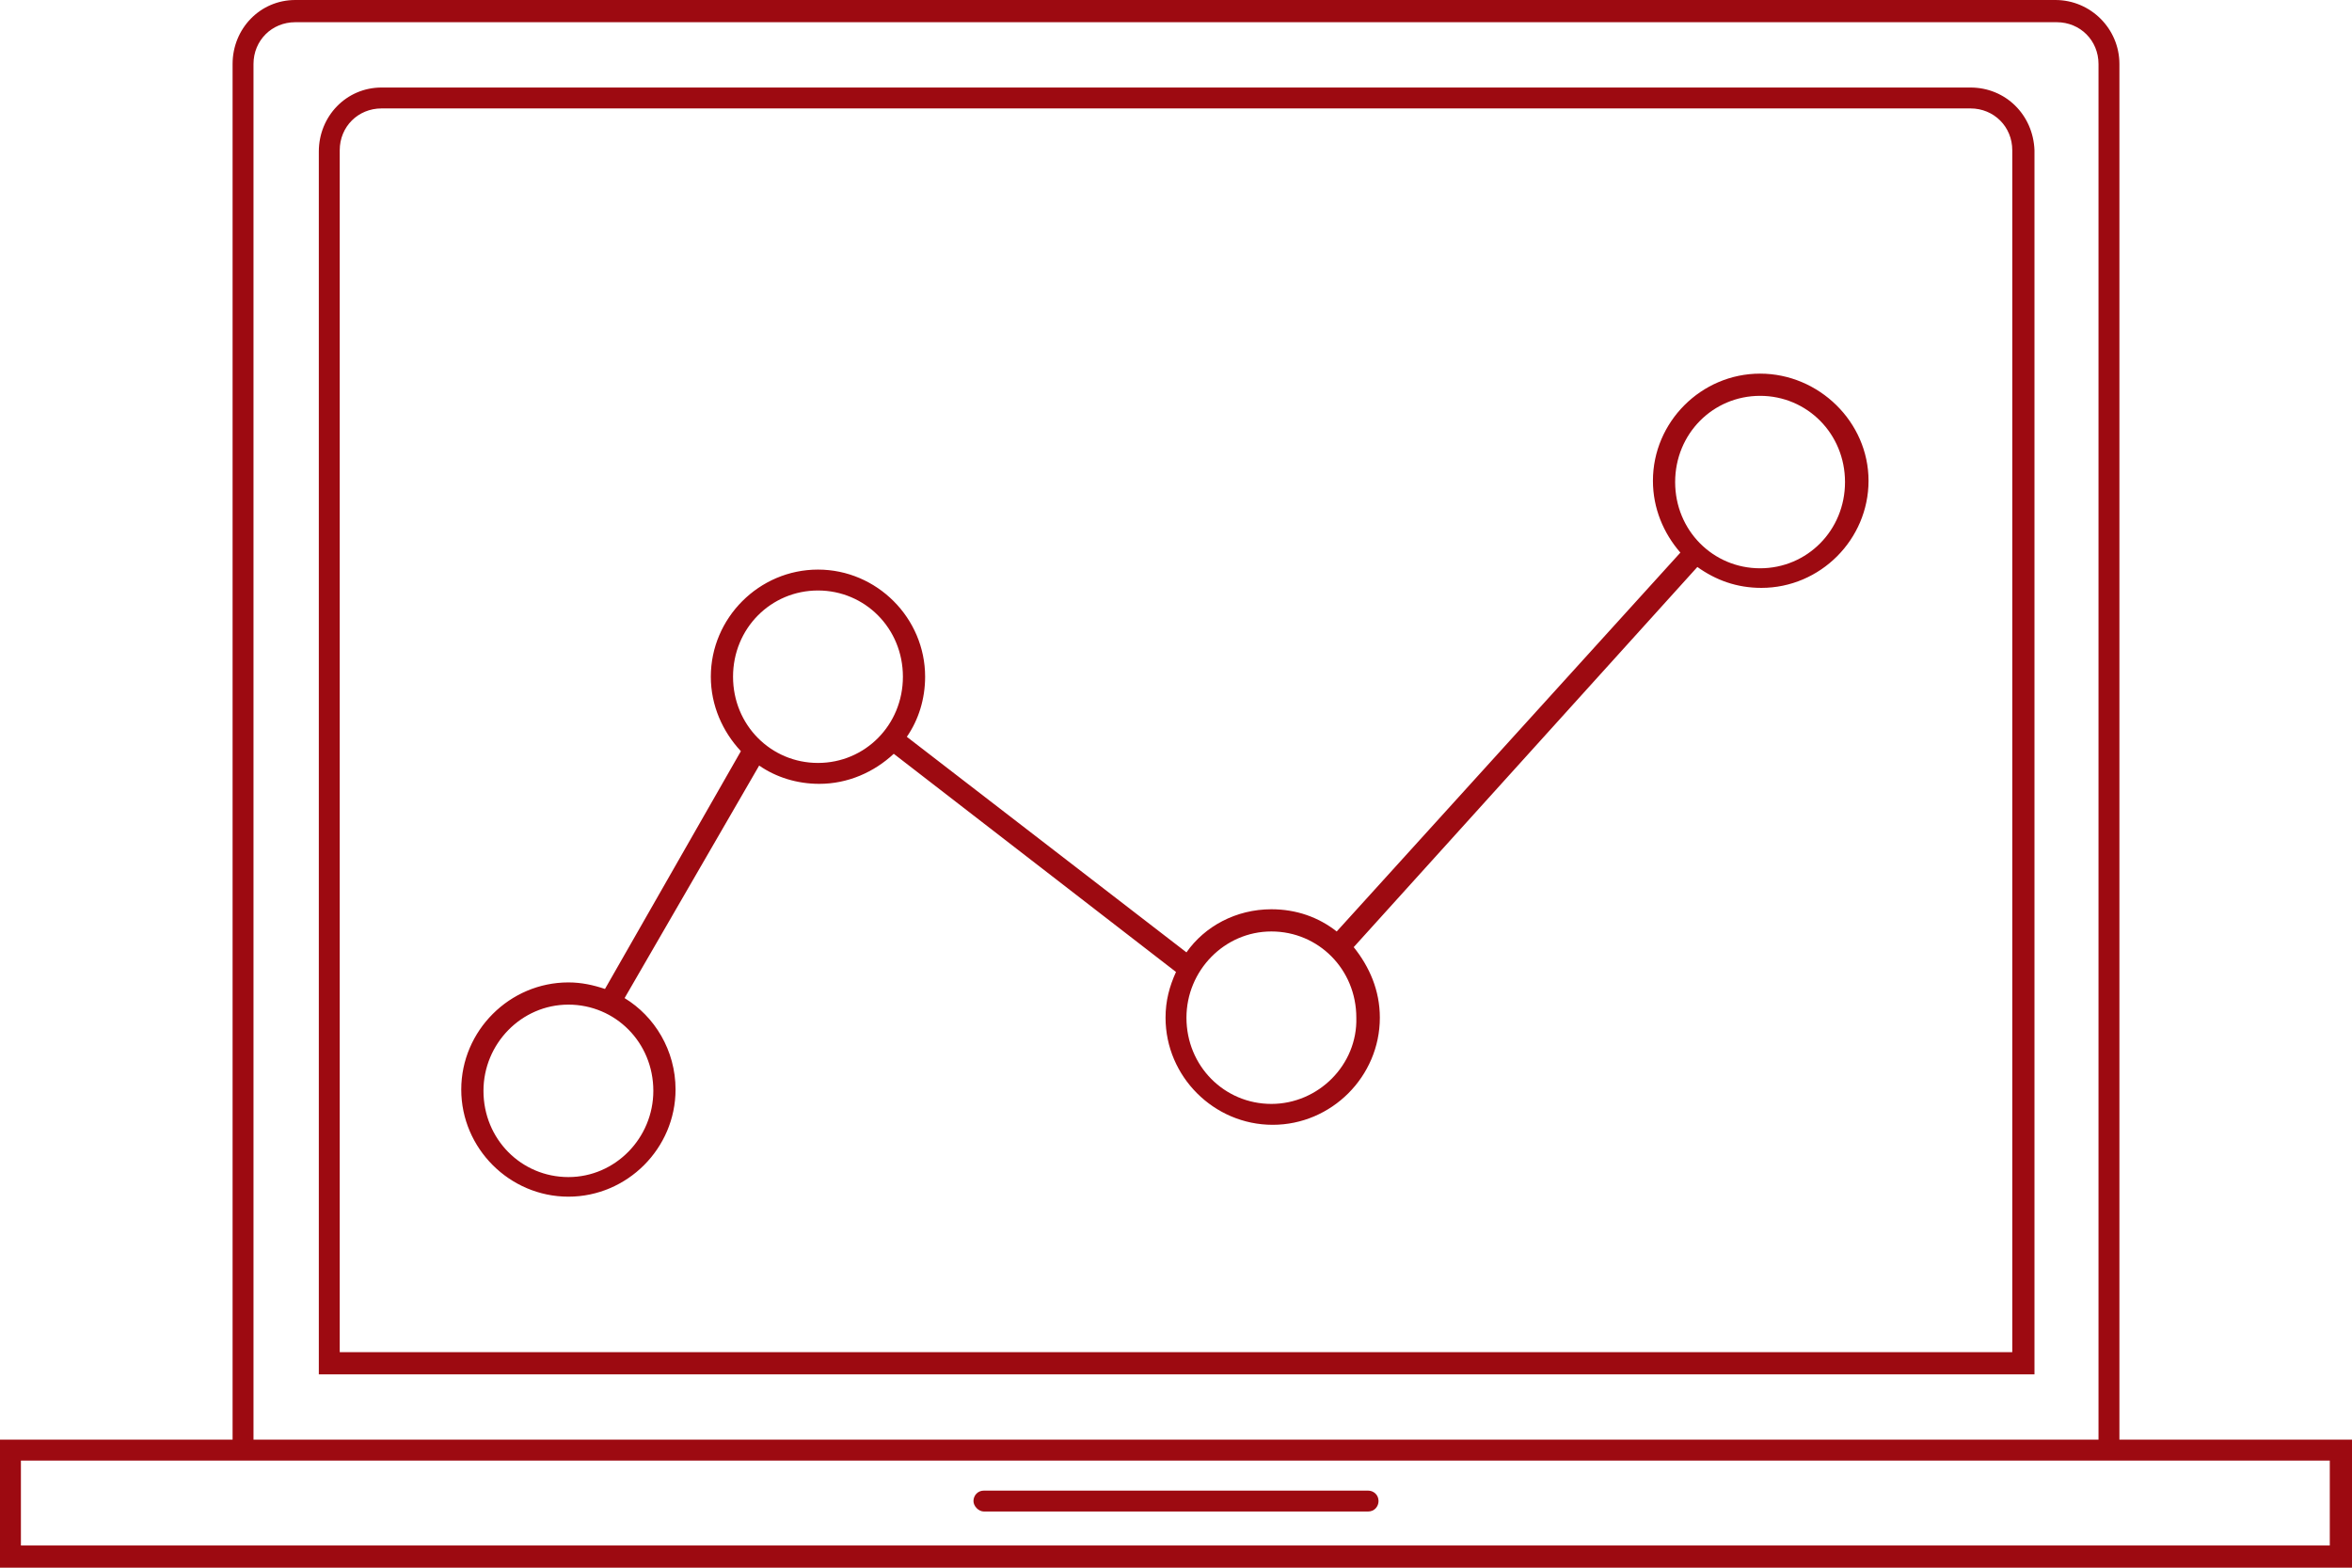
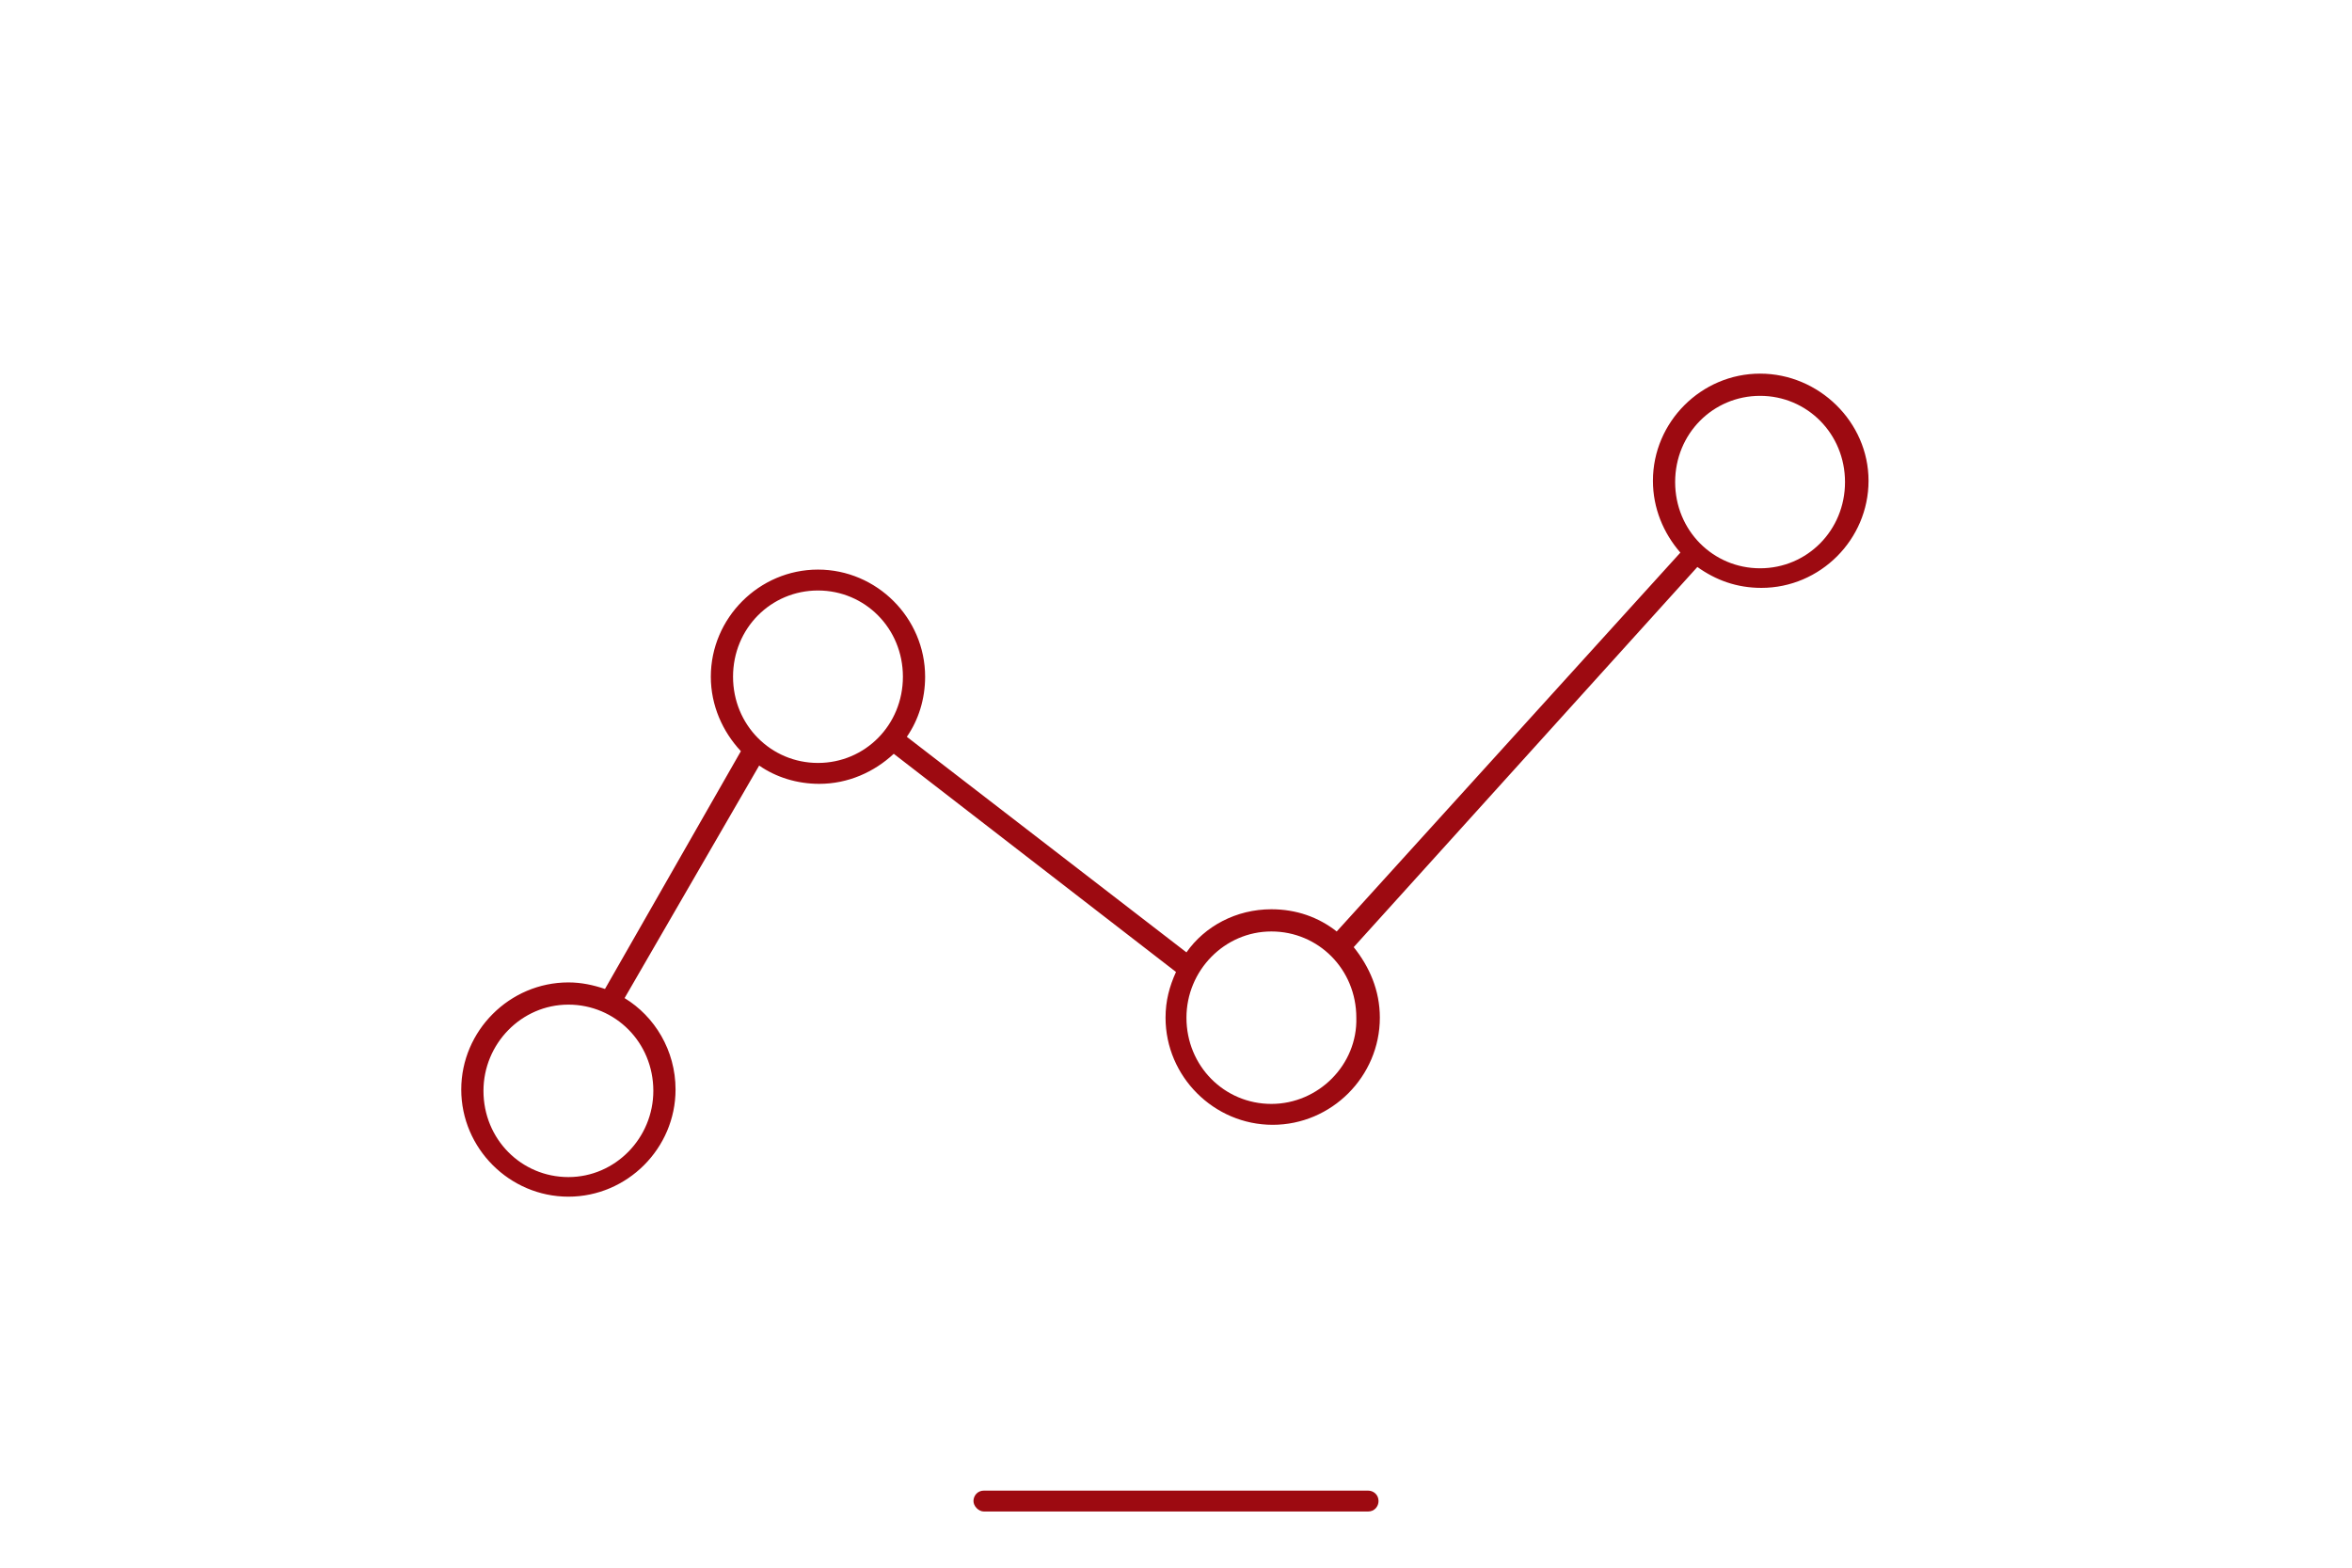
<svg xmlns="http://www.w3.org/2000/svg" x="0" y="0" version="1.1" viewBox="0 0 180 120" xml:space="preserve" fill="#9d0a11">
-   <path d="M162.2,110.2V4.9c0-2.7-2.2-4.9-4.9-4.9H22.6c-2.7,0-4.8,2.2-4.8,4.9v105.3H0v9.8h180v-9.8H162.2z M19.4,4.9   c0-1.8,1.4-3.2,3.2-3.2h134.8c1.8,0,3.2,1.4,3.2,3.2v105.3H19.4V4.9z M178.4,118.3H1.6v-6.5h176.7V118.3z" />
  <path d="M134.7,28.6c-4.5,0-8.2,3.7-8.2,8.2c0,2.1,0.8,4,2.1,5.5l-26.3,29c-1.4-1.1-3.1-1.7-5-1.7   c-2.7,0-5.1,1.3-6.5,3.3L69.4,56.4c0,0,0,0,0,0c0.9-1.3,1.4-2.9,1.4-4.6c0-4.5-3.7-8.2-8.2-8.2s-8.2,3.7-8.2,8.2   c0,2.2,0.9,4.2,2.3,5.7L46.3,75.7h0c-0.9-0.3-1.8-0.5-2.8-0.5c-4.5,0-8.2,3.7-8.2,8.2s3.7,8.2,8.2,8.2s8.2-3.7,8.2-8.2   c0-3-1.6-5.6-3.9-7l10.3-17.8c0,0,0,0,0,0c1.3,0.9,2.9,1.4,4.6,1.4c2.2,0,4.2-0.9,5.7-2.3c0,0,0,0,0,0L90,74.4   c-0.5,1.1-0.8,2.2-0.8,3.5c0,4.5,3.7,8.2,8.2,8.2s8.2-3.7,8.2-8.2c0-2.1-0.8-3.9-2-5.4l0,0l26.3-29.1c1.4,1,3,1.6,4.9,1.6   c4.5,0,8.2-3.7,8.2-8.2S139.2,28.6,134.7,28.6z M50,83.5c0,3.6-2.9,6.6-6.5,6.6c-3.6,0-6.5-2.9-6.5-6.6c0-3.6,2.9-6.6,6.5-6.6   C47.1,76.9,50,79.8,50,83.5z M47,76C47,76,47,76,47,76C47,76,47,76,47,76z M57.4,58.1C57.4,58.1,57.4,58.1,57.4,58.1   C57.4,58.1,57.4,58.1,57.4,58.1z M62.6,58.4c-3.6,0-6.5-2.9-6.5-6.6s2.9-6.6,6.5-6.6c3.6,0,6.5,2.9,6.5,6.6S66.2,58.4,62.6,58.4z    M68.9,57.1C68.9,57.1,68.9,57.1,68.9,57.1C68.9,57.1,68.9,57.1,68.9,57.1z M90.3,73.7C90.3,73.7,90.3,73.7,90.3,73.7   C90.3,73.7,90.3,73.7,90.3,73.7z M97.3,84.5c-3.6,0-6.5-2.9-6.5-6.6c0-3.6,2.9-6.6,6.5-6.6s6.5,2.9,6.5,6.6   C103.9,81.5,100.9,84.5,97.3,84.5z M129.2,42.9C129.2,42.9,129.2,42.9,129.2,42.9C129.2,42.9,129.2,42.9,129.2,42.9z M134.7,43.5   c-3.6,0-6.5-2.9-6.5-6.6s2.9-6.6,6.5-6.6s6.5,2.9,6.5,6.6S138.3,43.5,134.7,43.5z" />
-   <path d="M150.8,6.7H29.2c-2.7,0-4.8,2.2-4.8,4.9v93.6h131.3V11.5C155.6,8.8,153.5,6.7,150.8,6.7z M154,103.5H26V11.5   c0-1.8,1.4-3.2,3.2-3.2h121.6c1.8,0,3.2,1.4,3.2,3.2V103.5z" />
  <path d="M75.3,115.7h29.4c0.5,0,0.8-0.4,0.8-0.8c0-0.5-0.4-0.8-0.8-0.8H75.3c-0.5,0-0.8,0.4-0.8,0.8   C74.5,115.3,74.9,115.7,75.3,115.7z" />
</svg>